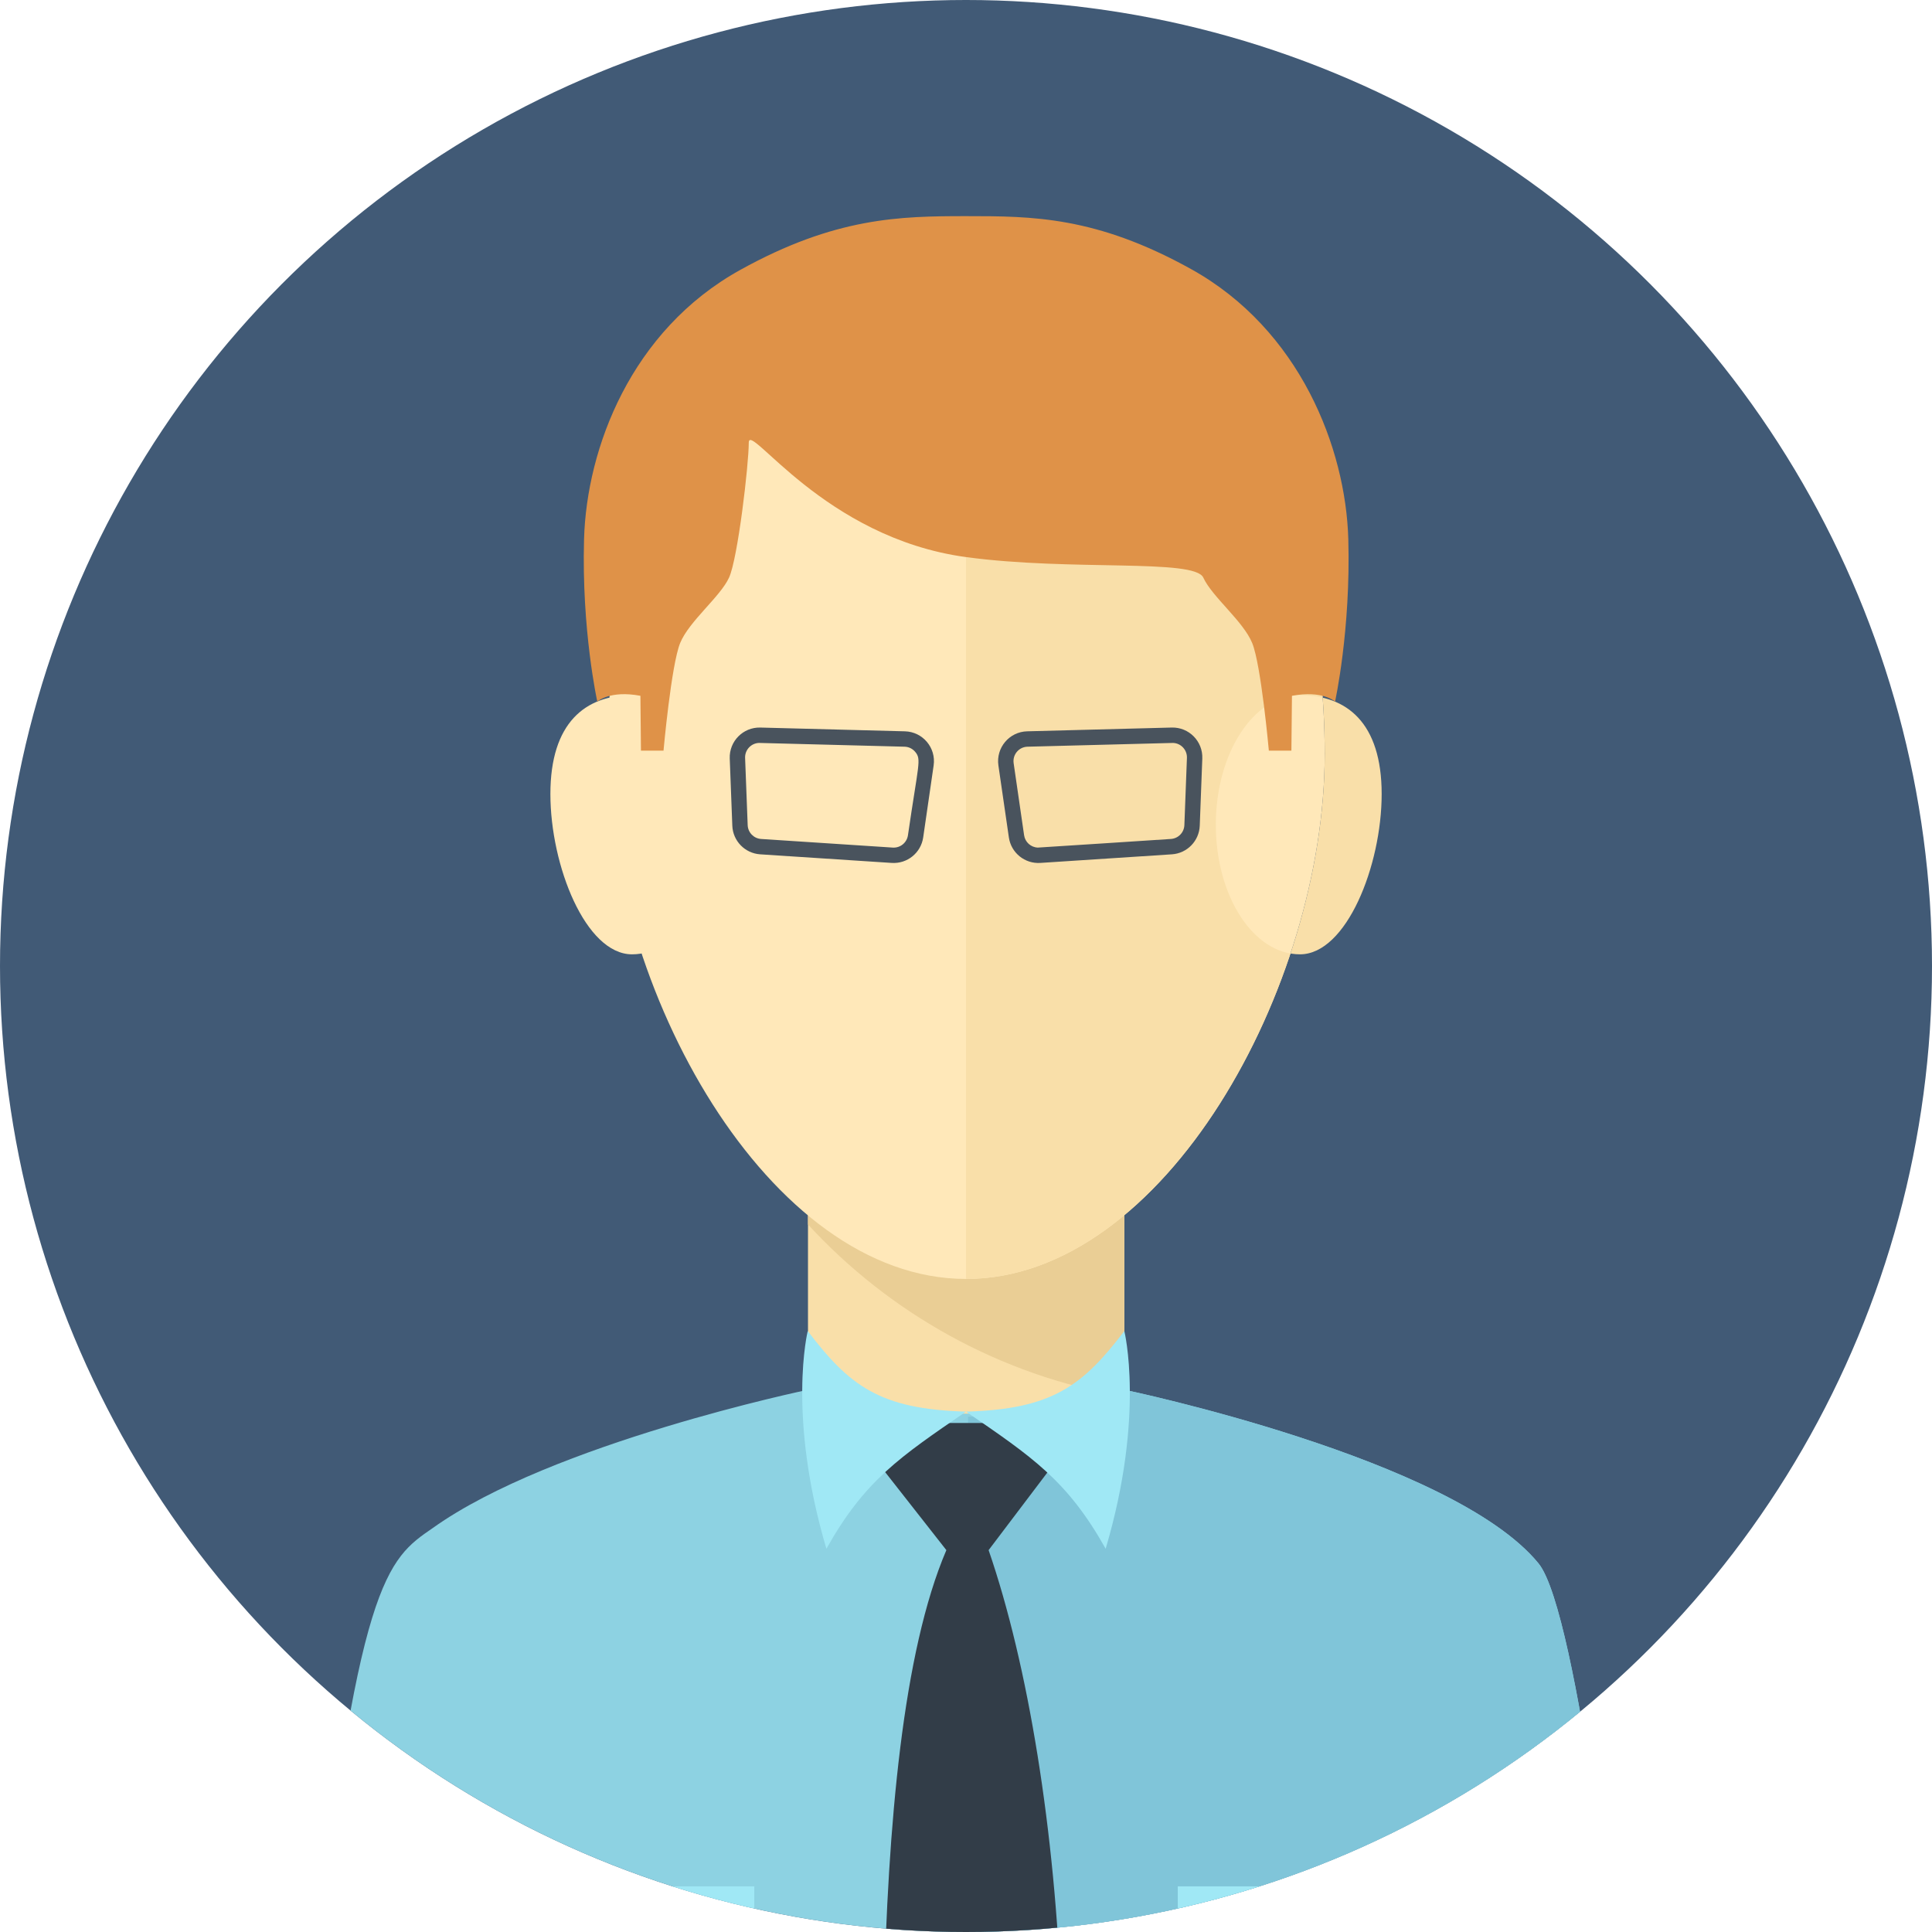
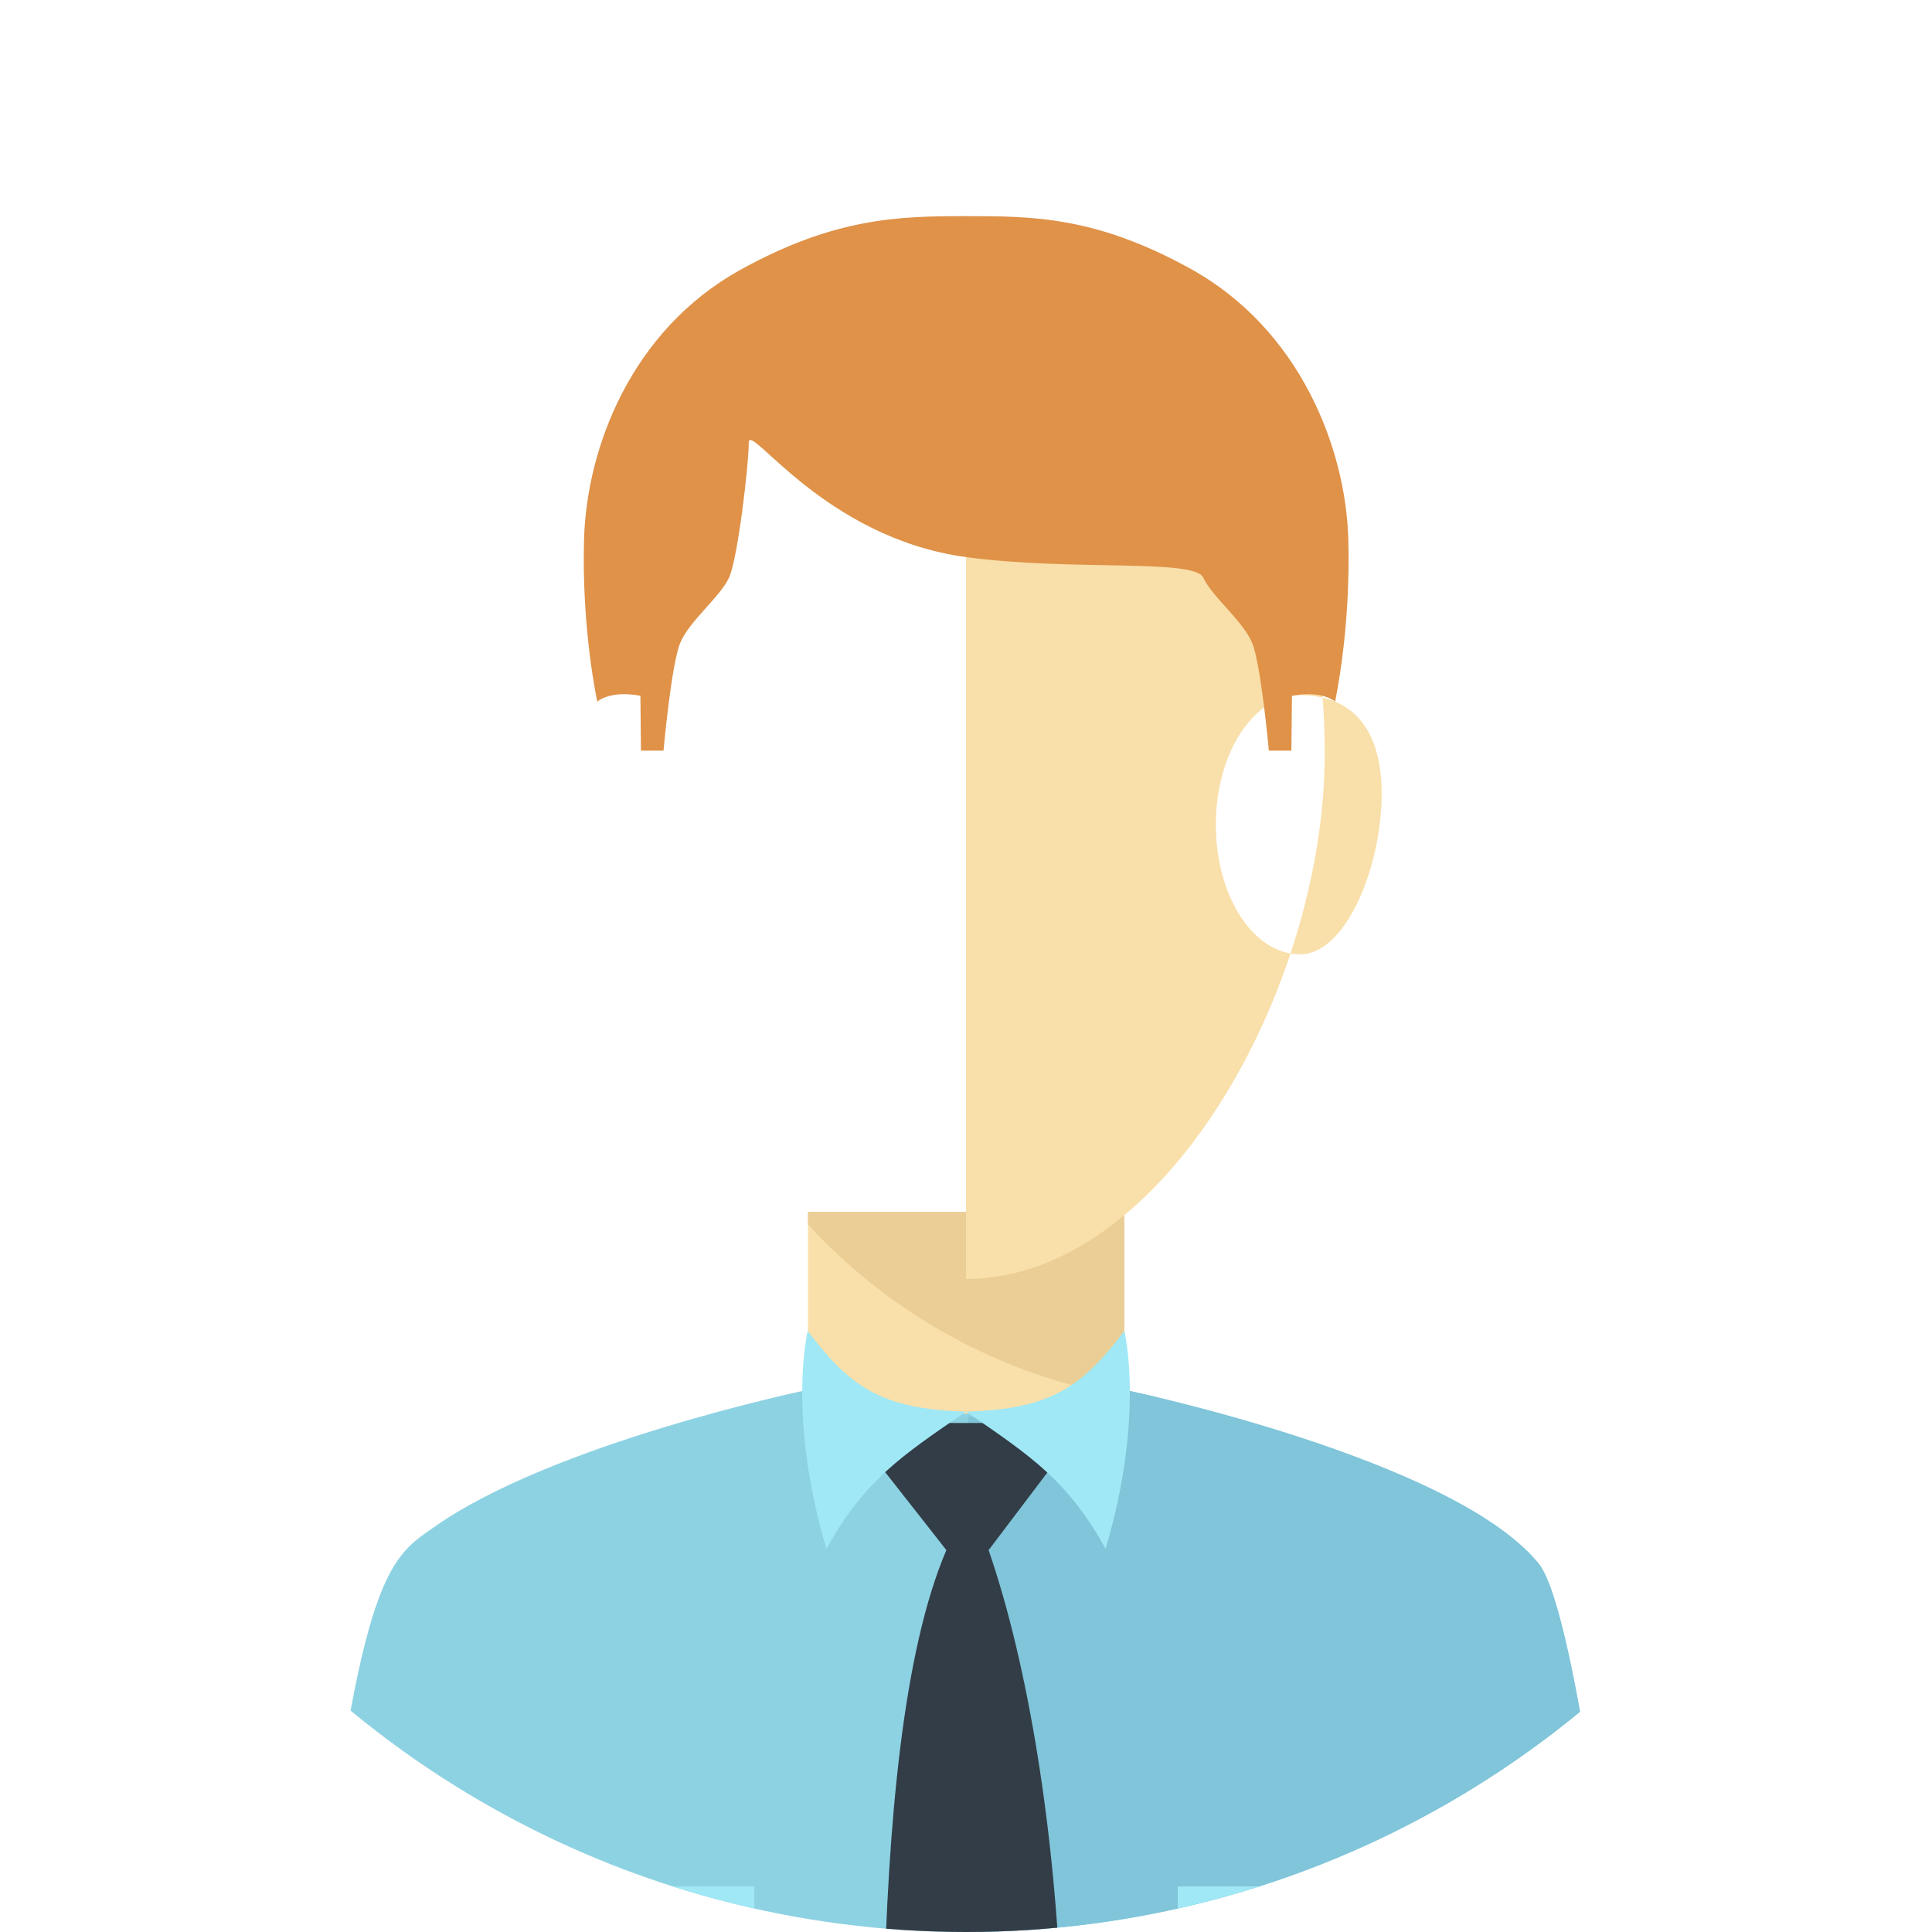
<svg xmlns="http://www.w3.org/2000/svg" xmlns:xlink="http://www.w3.org/1999/xlink" width="256" height="256" viewBox="0 0 256 256">
  <defs>
    <circle id="a" cx="128" cy="128" r="128" />
  </defs>
  <clipPath id="b">
    <use xlink:href="#a" overflow="visible" />
  </clipPath>
-   <path clip-path="url(#b)" fill="#415A76" d="M-22-21.999h300v299.998h-300z" />
  <g clip-path="url(#b)">
    <path fill="#F9DFA9" d="M107.062 160.575h41.916v53.492h-41.916z" />
-     <path fill="#EACE95" d="M148.979 160.575v24.479c-16.473-2.793-31.086-11.033-41.916-22.801v-1.678h41.916z" />
-     <path fill="#FFE8B9" d="M175.531 99.904c0 30.938-21.285 69.562-47.527 69.562s-47.52-38.623-47.52-69.562 13.207-56.019 47.52-56.019 47.527 25.08 47.527 56.019zM94.906 109.284c0 9.482-4.994 17.17-11.152 17.17s-10.824-11.763-10.824-21.244c0-9.482 4.666-13.094 10.824-13.094s11.152 7.687 11.152 17.168z" />
+     <path fill="#EACE95" d="M148.979 160.575v24.479c-16.473-2.793-31.086-11.033-41.916-22.801v-1.678z" />
    <path fill="#F9DFA9" d="M161.102 109.284c0 9.482 4.994 17.17 11.152 17.17s10.824-11.763 10.824-21.244c0-9.482-4.666-13.094-10.824-13.094s-11.152 7.687-11.152 17.168zM175.531 99.904c0 30.938-21.285 69.562-47.527 69.562v-125.58c34.312 0 47.527 25.079 47.527 56.018z" />
    <path fill="#DF9248" d="M128.023 73.819c13.979 1.889 30.254.17 31.42 2.717 1.17 2.548 5.287 5.766 6.477 8.662 1.189 2.898 2.209 14.268 2.209 14.268h2.988l.074-7.268c4.082-.77 5.711.771 5.711.771s2.094-9.468 1.756-21.528c-.34-12.059-6.4-27.779-20.846-35.794-12.615-6.997-21.061-7.007-29.789-7.007-8.727 0-17.34.137-29.955 7.135-14.447 8.013-20.338 23.607-20.679 35.665-.338 12.061 1.756 21.528 1.756 21.528s1.629-1.54 5.713-.771l.072 7.268h2.99s1.02-11.369 2.207-14.268c1.189-2.896 5.309-6.114 6.477-8.662 1.166-2.547 2.611-14.988 2.611-17.875 0-2.888 9.945 12.612 28.808 15.159z" />
-     <path fill="#49535D" d="M155.258 96.404l-19.156.499c-2.365.061-4.148 2.176-3.809 4.52l1.387 9.542c.297 2.041 2.113 3.512 4.172 3.376l17.428-1.139c2.021-.133 3.615-1.771 3.693-3.795l.338-8.9c.087-2.283-1.77-4.162-4.053-4.103zm1.678 12.925c-.037.983-.807 1.775-1.789 1.838-.158.011-17.475 1.148-17.631 1.143-.922-.034-1.686-.723-1.818-1.638l-1.385-9.542c-.166-1.137.693-2.16 1.844-2.189.197-.005 19.084-.499 19.281-.499 1.055.04 1.877.931 1.836 1.987l-.338 8.9zM96.695 100.507l.34 8.9c.076 2.023 1.672 3.662 3.693 3.795l17.428 1.139c2.059.136 3.875-1.335 4.172-3.376l1.385-9.542c.34-2.344-1.441-4.459-3.811-4.52l-19.152-.499c-2.283-.059-4.141 1.82-4.055 4.103zm2.035-.078c-.039-1.057.785-1.947 1.838-1.987.197 0 19.086.494 19.283.499.553.014 1.057.256 1.414.68.859 1.02.422 1.559-.957 11.052-.141.975-1.002 1.702-2.02 1.636l-17.428-1.141c-.982-.062-1.752-.854-1.789-1.838l-.341-8.901z" />
    <path fill="#8DD2E2" d="M148.979 219.775h-41.916v-42.347c.049 13.451 41.826 12.928 41.916 0v42.347zM214.809 265.573h-173.618c6.113-56.354 10.098-58.941 16.164-63.109 15.773-11.261 49.707-18.312 49.707-18.312.348 22.898 41.566 22.888 41.914 0 0 0 43.484 9.049 54.887 23.01 5.332 6.542 10.946 58.411 10.946 58.411z" />
    <path fill="#80C5D9" d="M214.809 265.573h-86.539v-77.855c10.303-.08 9.277.238 20.707-3.566 0 0 43.484 9.049 54.887 23.01 5.331 6.542 10.945 58.411 10.945 58.411z" />
    <path fill="#323D48" d="M125.398 205.399c-5.768 13.475-7.758 36.314-8.301 60.174h23.549c-.836-22.991-4.383-44.891-9.65-60.174h-5.598zM143.746 188.555l-12.75 16.845h-5.598l-13.215-16.845h31.563z" />
    <path fill="#A0E8F5" d="M148.979 176.366c-5.49 7.219-9.529 10.373-20.975 10.679 8.738 6.001 13.406 9.084 18.502 18.172 5.244-17.706 2.473-28.851 2.473-28.851zM107.029 176.366c5.492 7.219 9.529 10.373 20.975 10.679-8.738 6.001-13.406 9.084-18.502 18.172-5.244-17.706-2.473-28.851-2.473-28.851zM156.061 249.954h30.062v4.92h-30.062zM69.887 249.954h30.061v4.92h-30.061z" />
  </g>
</svg>